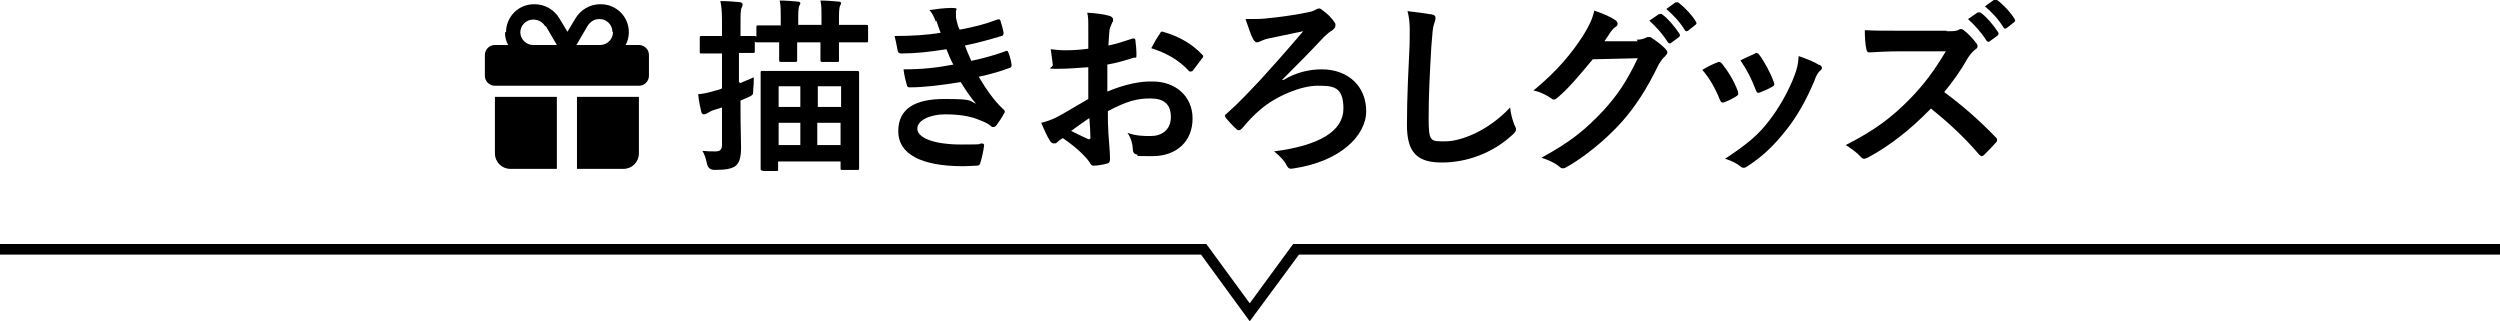
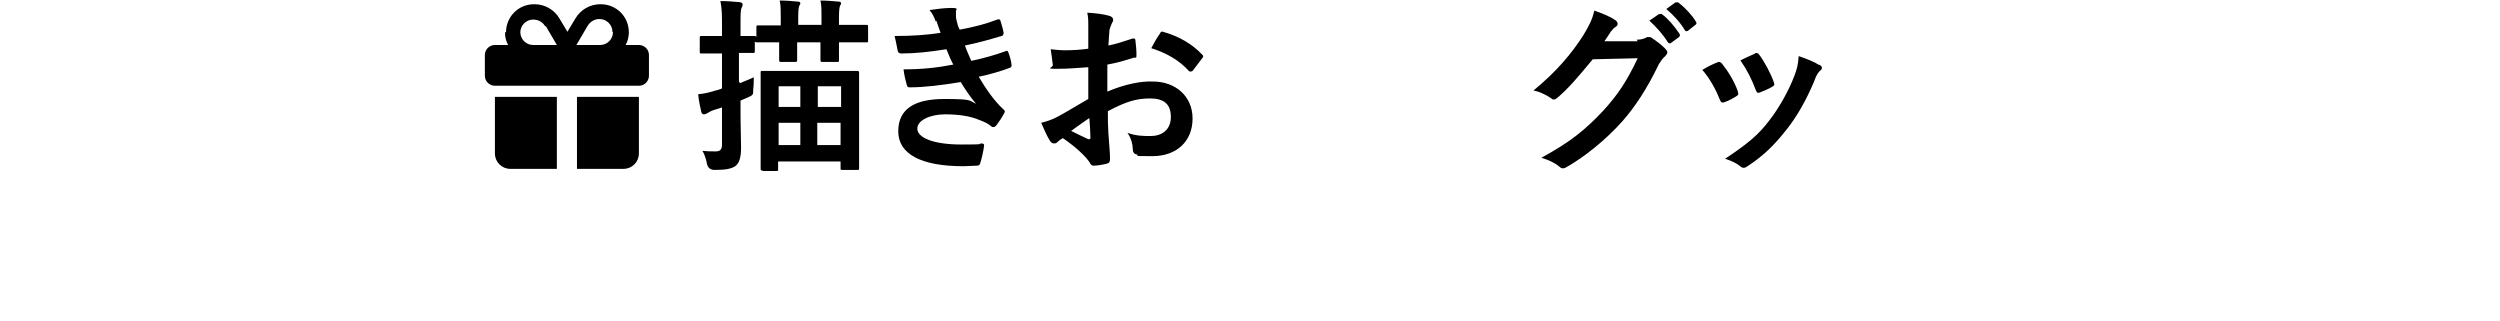
<svg xmlns="http://www.w3.org/2000/svg" id="_レイヤー_1" data-name="レイヤー 1" version="1.1" viewBox="0 0 472.3 60.7">
  <defs>
    <style>
      .cls-1 {
        fill: #000;
        stroke-width: 0px;
      }
    </style>
  </defs>
  <g>
    <path class="cls-1" d="M103.1,4.9l2.1,3.6h-4.5c-1.3,0-2.4-1.1-2.4-2.4s1.1-2.4,2.4-2.4h.1c.9,0,1.8.5,2.2,1.3ZM95.4,6.1c0,.9.2,1.7.6,2.4h-2.5c-1.1,0-1.9.9-1.9,1.9v3.9c0,1.1.9,1.9,1.9,1.9h27.2c1.1,0,1.9-.9,1.9-1.9v-3.9c0-1.1-.9-1.9-1.9-1.9h-2.5c.4-.7.6-1.6.6-2.4,0-3-2.4-5.3-5.3-5.3h-.1c-1.9,0-3.7,1-4.7,2.7l-1.5,2.5-1.5-2.5c-1-1.7-2.8-2.7-4.7-2.7h-.1c-3,0-5.3,2.4-5.3,5.3ZM115.8,6.1c0,1.3-1.1,2.4-2.4,2.4h-4.5l2.1-3.6c.5-.8,1.3-1.3,2.2-1.3h.1c1.3,0,2.4,1.1,2.4,2.4ZM93.5,18.3v10.7c0,1.6,1.3,2.9,2.9,2.9h8.8v-13.6h-11.7ZM109,31.9h8.8c1.6,0,2.9-1.3,2.9-2.9v-10.7h-11.7v13.6Z" />
    <g>
      <path class="cls-1" d="M139.8,15.7c.8-.3,1.7-.7,2.6-1.1,0,.7,0,1.5-.1,2.2,0,1.2,0,1.1-1,1.6l-1.4.6v1.9c0,3.3.1,5.2.1,7s-.3,2.9-1.1,3.5c-.8.5-1.8.7-3.9.7q-1.1,0-1.4-1c-.2-1-.5-2-.9-2.6.9.1,1.6.1,2.5.1s1.2-.4,1.2-1.3v-7l-1.6.5c-.6.2-1,.5-1.2.6-.2.1-.4.2-.6.2s-.4-.1-.5-.4c-.2-.9-.5-2.2-.6-3.4,1.1-.1,2-.3,3.3-.7.4-.1.8-.2,1.2-.4v-6.6h-.7c-2.3,0-3,0-3.2,0-.3,0-.3,0-.3-.4v-2.5c0-.3,0-.4.3-.4s.9,0,3.2,0h.7v-1.7c0-2.2,0-3.4-.3-4.9,1.3,0,2.4.1,3.6.2.3,0,.6.2.6.4,0,.3-.1.5-.2.7-.2.4-.2,1.2-.2,3.5v1.8c1.8,0,2.4,0,2.6,0s.3,0,.4.2v-1.8c0-.4,0-.4.4-.4s1.3,0,4.2,0v-1.6c0-1.3,0-2.2-.2-3.1,1.2,0,2.4.1,3.4.2.3,0,.5.1.5.3s-.1.3-.2.5c-.1.2-.2.8-.2,2.2v1.4h4.4v-1.6c0-1.3,0-2.1-.2-3,1.1,0,2.4.1,3.4.2.3,0,.5.1.5.3s-.1.3-.2.5c-.1.2-.2.8-.2,2.2v1.4h.4c3.4,0,4.5,0,4.7,0,.4,0,.4,0,.4.4v2.5c0,.4,0,.4-.4.4s-1.4,0-4.7,0h-.4c0,2.1,0,3,0,3.3,0,.4,0,.4-.4.4h-2.7c-.3,0-.4,0-.4-.4s0-1.1,0-3.3h-4.4c0,2.1,0,3,0,3.3,0,.3,0,.4-.4.4h-2.6c-.3,0-.4,0-.4-.4s0-1.2,0-3.3c-2.9,0-4,0-4.2,0s-.3,0-.4-.2v1.8c0,.4,0,.4-.4.4s-.8,0-2.6,0v5.4ZM144.1,32.2c-.3,0-.4,0-.4-.3s0-1.4,0-7.8v-4.4c0-4.4,0-5.6,0-5.9,0-.4,0-.4.4-.4s1.4,0,4.6,0h8.6c3.2,0,4.4,0,4.6,0,.3,0,.4,0,.4.4s0,1.4,0,5.2v5c0,6.4,0,7.6,0,7.8,0,.3,0,.3-.4.3h-2.7c-.4,0-.4,0-.4-.3v-1.3h-11.8v1.5c0,.3,0,.3-.4.3h-2.6ZM147.1,20.2h4.1v-3.9h-4.1v3.9ZM151.2,27.4v-4.2h-4.1v4.2h4.1ZM154.5,16.3v3.9h4.4v-3.9h-4.4ZM158.8,27.4v-4.2h-4.4v4.2h4.4Z" />
      <path class="cls-1" d="M176.8,4.1c-.3-.8-.6-1.5-1.2-2.2,1.4-.2,2.8-.4,4.2-.4s.8.3.8.6,0,.5,0,.7c0,.3,0,.7.1,1,.2.9.3,1.2.6,1.8,2.7-.5,4.7-1,7.1-1.9.3-.1.5-.1.6.2.2.7.5,1.6.6,2.3,0,.4-.2.6-.4.6-2.3.7-4.5,1.3-6.9,1.8.3.9.8,2,1.2,2.9,2.8-.6,4.7-1.2,6.4-1.8.3-.2.5-.1.6.2.3.8.5,1.5.6,2.3,0,.3,0,.5-.3.6-1.8.7-4,1.3-5.9,1.7,1.5,2.5,2.9,4.5,4.6,6.1.4.3.4.5.2.8-.4.8-.9,1.5-1.4,2.2-.2.2-.3.4-.6.4s-.3,0-.5-.2c-.6-.5-1.3-.8-2.1-1.1-1.8-.8-4.1-1.1-6.6-1.1s-5.2,1-5.2,2.7,3,3,8.3,3,2.6-.1,3.9-.2c.3,0,.5.2.4.5-.1.9-.4,2.2-.7,3.2-.1.3-.2.5-.7.5-.8,0-1.6.1-2.5.1-8,0-12.3-2.3-12.3-6.6s3.2-6.1,8.7-6.1,4.6.3,6,.9c-.8-.9-2-2.6-2.9-4.1-3.6.6-7,1-9.6,1-.4,0-.5-.1-.6-.5-.2-.7-.5-1.9-.6-2.9,3.5,0,6.3-.3,9.4-.9-.4-.7-.9-1.9-1.3-2.9-3.2.5-5.8.8-8.5.8-.4,0-.6-.1-.7-.5-.1-.4-.3-1.7-.6-2.8,3.4,0,6.2-.2,8.7-.6-.3-.8-.5-1.4-.8-2.3Z" />
      <path class="cls-1" d="M205.6,12.7c-1.8.1-3.5.3-5.9.3s-.8-.2-.8-.7c-.1-.7-.2-1.8-.4-3,.9.1,1.8.2,2.7.2,1.5,0,3-.1,4.4-.3,0-1.2,0-2.5,0-4s0-1.9-.2-2.8c1.8.1,3.2.3,4.2.6.4.1.7.4.7.7s0,.3-.2.6c-.2.5-.4.9-.5,1.4-.1.9-.1,1.8-.2,2.9,1.5-.3,3-.8,4.5-1.3.3-.1.6,0,.6.3.1.9.2,1.8.2,2.7s-.1.5-.5.6c-2.3.7-2.9.9-5,1.3,0,1.7,0,3.4,0,5.1,3.3-1.4,6.4-2,8.6-1.9,4.3,0,7.5,2.8,7.5,7s-2.9,7.1-7.6,7.1-2.1-.1-2.9-.3c-.6-.1-.8-.5-.8-1.1,0-.8-.3-2-1-3,1.7.6,3.1.6,4.4.6,2,0,3.8-1.1,3.8-3.6s-1.4-3.5-3.9-3.5-4.4.5-8,2.4c0,1.5,0,2.7.1,4.2.1,1.5.3,3.7.3,4.5s0,1-.5,1.2c-.8.2-1.9.4-2.6.4-.4,0-.5-.2-.8-.7-.9-1.3-2.8-3-5-4.5-.4.2-.8.5-1.1.8-.2.2-.4.2-.6.2-.3,0-.6-.2-.8-.6-.4-.6-1.1-2.1-1.6-3.3.9-.2,2.1-.6,3.2-1.2,1.5-.8,3.1-1.8,5.7-3.3v-6ZM202.3,24.7c1,.5,2.2,1.1,3.3,1.6.3,0,.4,0,.4-.3,0-.9-.1-2.5-.2-3.7-1,.7-2.2,1.5-3.4,2.4ZM219.1,6.4c.2-.4.3-.5.6-.4,3.2.9,5.6,2.4,7.4,4.3.1.1.2.2.2.3s0,.2-.1.3c-.5.7-1.4,1.8-1.9,2.5-.1.1-.6.2-.7,0-1.9-2.1-4.3-3.4-7.1-4.3.5-.9,1-1.9,1.6-2.7Z" />
-       <path class="cls-1" d="M242.5,15.1c2.3-1.4,4.8-2,7.2-2,5,0,8.4,3.2,8.4,7.9s-5,9.5-13.6,10.8c-.7.1-1,.2-1.4-.5-.5-1-1.2-1.7-2.4-2.7,8.5-1.1,13.1-3.8,13.1-8.1s-2.1-4.3-5-4.3-7.7,1.9-10.7,4.5c-1.2,1-2.6,2.5-3.4,3.5-.2.2-.4.4-.6.4s-.3,0-.5-.2c-.6-.5-1.4-1.4-2-2.1-.1-.2-.2-.3-.2-.4s.1-.3.3-.4c2.6-2.3,4.3-4.2,6.4-6.4,2-2.2,4.7-5.2,8.1-9.2-2.4.5-4.4.9-6.7,1.4-.5.1-.9.3-1.4.5-.4.2-.6.2-.7.2s-.5-.2-.7-.7c-.4-.7-.8-2-1.4-3.7,2.1,0,3.3,0,4.6-.2,2.1-.2,4.9-.6,6.8-1,1.1-.2,1.4-.3,1.9-.6.2-.1.4-.2.6-.2s.4.1.6.3c.9.6,1.8,1.5,2.3,2.3.2.2.2.4.2.6,0,.4-.3.7-.7,1-.6.3-1,.8-1.4,1.1-2.7,2.9-5.2,5.4-8,8.2h.1Z" />
-       <path class="cls-1" d="M270.4,2.7c.6.1.8.3.8.7s-.2.8-.3,1.2c-.2.5-.3,1.6-.5,4.3-.3,5.4-.5,9-.5,13.5s.4,4.3,3.2,4.3,8-1.9,12.2-6.4c.1,1.3.5,2.5.8,3.3.2.4.3.6.3.8,0,.3-.1.6-.7,1.1-3.8,3.5-8.7,5.2-13.3,5.2s-6.6-1.8-6.6-7.1.3-10.9.5-15.1c0-2.1.2-4.3-.4-6.4,1.6.2,3.3.4,4.4.6Z" />
      <path class="cls-1" d="M309.2,7.5c.9,0,1.4-.2,1.8-.4.1-.1.3-.1.5-.1s.4,0,.6.2c.9.6,1.7,1.2,2.4,1.9.3.3.5.6.5.8s-.2.5-.4.7c-.5.4-.8.9-1.2,1.5-2.3,4.8-4.6,8.2-6.9,10.8-3,3.4-7.2,6.8-10.6,8.7-.2.1-.4.2-.6.2-.3,0-.5-.1-.8-.4-.9-.7-2-1.2-3.3-1.6,5.5-3,8.2-5.2,11.7-8.9,2.8-3.1,4.4-5.5,6.5-9.9l-8.5.2c-2.9,3.5-4.6,5.5-6.6,7.2-.2.2-.5.4-.7.4s-.3,0-.5-.2c-.9-.6-2.2-1.3-3.4-1.5,4.5-3.7,7.2-7,9.4-10.4,1.2-2,1.7-3,2.1-4.7,2,.7,3.3,1.3,4.1,1.9.2.2.3.4.3.6s-.1.4-.4.6c-.4.2-.6.6-.9.9-.4.6-.7,1.1-1.2,1.8h6.3ZM313.5,2.7c.2-.1.3-.1.5,0,1.1.8,2.3,2.2,3.3,3.7.1.2.1.4-.1.6l-1.5,1.1c-.2.2-.4.1-.6-.1-1-1.6-2.2-2.9-3.5-4.1l1.9-1.3ZM316.6.5c.2-.1.3-.1.5,0,1.3,1,2.6,2.4,3.3,3.6.1.2.2.4-.1.6l-1.4,1.1c-.3.2-.5.1-.6-.1-.9-1.5-2.1-2.8-3.5-4l1.8-1.3Z" />
      <path class="cls-1" d="M324.4,11.8c.4-.2.6-.1.9.2,1.2,1.5,2.3,3.3,3,5.2,0,.2.1.4.1.5,0,.2-.1.3-.4.5-.8.5-1.4.8-2.2,1.1-.5.2-.7,0-.9-.5-.8-2-1.9-4-3.3-5.6,1.2-.7,2-1.1,2.8-1.4ZM343.7,12.2c.3.2.5.4.5.6s-.1.4-.4.6c-.5.5-.8,1.2-1,1.8-1.5,3.6-3.3,6.8-5.3,9.3-2.3,2.9-4.2,4.8-7.2,6.8-.3.2-.6.4-.8.4s-.4,0-.6-.2c-.9-.7-1.7-1.1-3-1.5,4.2-2.8,6.3-4.5,8.4-7.3,1.8-2.3,3.7-5.7,4.7-8.4.5-1.3.7-2.1.8-3.7,1.5.5,3,1.1,3.9,1.7ZM331.5,10.1c.4-.2.6-.1.9.3.9,1.2,2.1,3.4,2.7,5.1.2.5.1.7-.3.9-.7.4-1.4.7-2.4,1.1-.4.1-.5,0-.7-.5-.8-2.1-1.6-3.7-2.9-5.6,1.4-.7,2.2-1,2.8-1.3Z" />
-       <path class="cls-1" d="M367.7,5.9c1.3,0,1.9,0,2.4-.3.1-.1.2-.1.4-.1.2,0,.4.1.6.3.8.6,1.6,1.5,2.3,2.4.1.2.2.3.2.5,0,.2-.1.5-.5.7-.5.4-.9.9-1.3,1.5-1.4,2.5-2.8,4.4-4.5,6.5,3.4,2.5,6.5,5.2,9.7,8.5.2.2.3.3.3.5s0,.3-.2.5c-.7.8-1.5,1.6-2.3,2.4-.1.1-.3.2-.4.2s-.3-.1-.5-.3c-2.9-3.4-6-6.2-9.1-8.7-4,4.1-7.9,7.1-11.8,9.2-.3.1-.6.3-.8.3s-.4-.1-.6-.3c-.8-.9-1.8-1.6-2.9-2.3,5.5-2.8,8.7-5.2,12.3-8.9,2.5-2.6,4.4-5.1,6.6-8.8h-9c-1.8,0-3.6.1-5.5.2-.3,0-.4-.2-.5-.6-.2-.7-.3-2.4-.3-3.6,1.9.1,3.6.1,5.9.1h9.6ZM373.7,2.4c.2-.1.3-.1.5,0,1.1.8,2.3,2.2,3.3,3.7.1.2.1.4-.1.6l-1.5,1.1c-.2.2-.4.1-.6-.1-1-1.6-2.2-2.9-3.5-4.1l1.9-1.3ZM376.8,0c.2-.1.3-.1.5,0,1.3,1,2.6,2.4,3.3,3.6.1.2.2.4-.1.6l-1.4,1.1c-.3.2-.5.1-.6-.1-.9-1.5-2.1-2.8-3.5-4l1.8-1.3Z" />
    </g>
  </g>
-   <polygon class="cls-1" points="236.1 60.7 226.9 48.1 0 48.1 0 46.1 227.9 46.1 236.1 57.3 244.3 46.1 472.3 46.1 472.3 48.1 245.4 48.1 236.1 60.7" />
</svg>